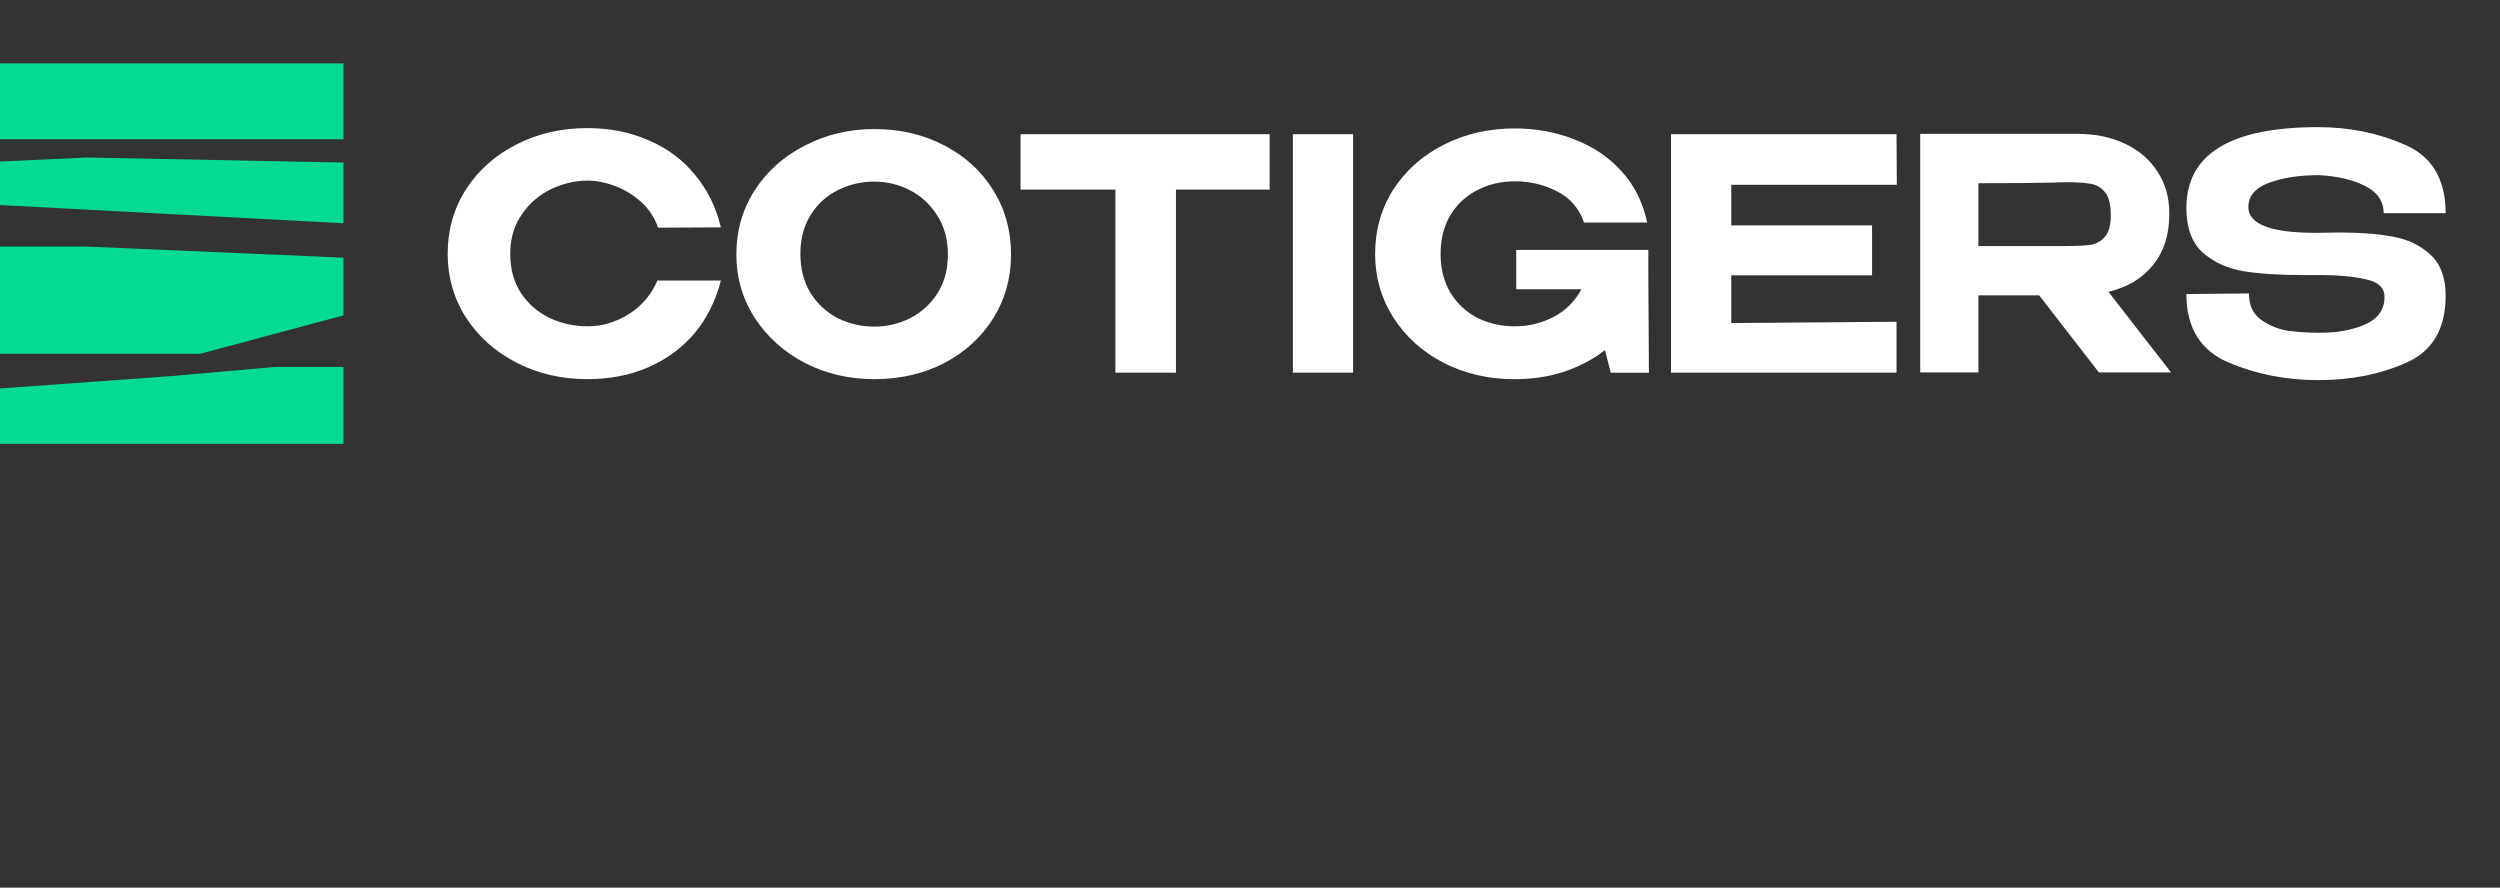
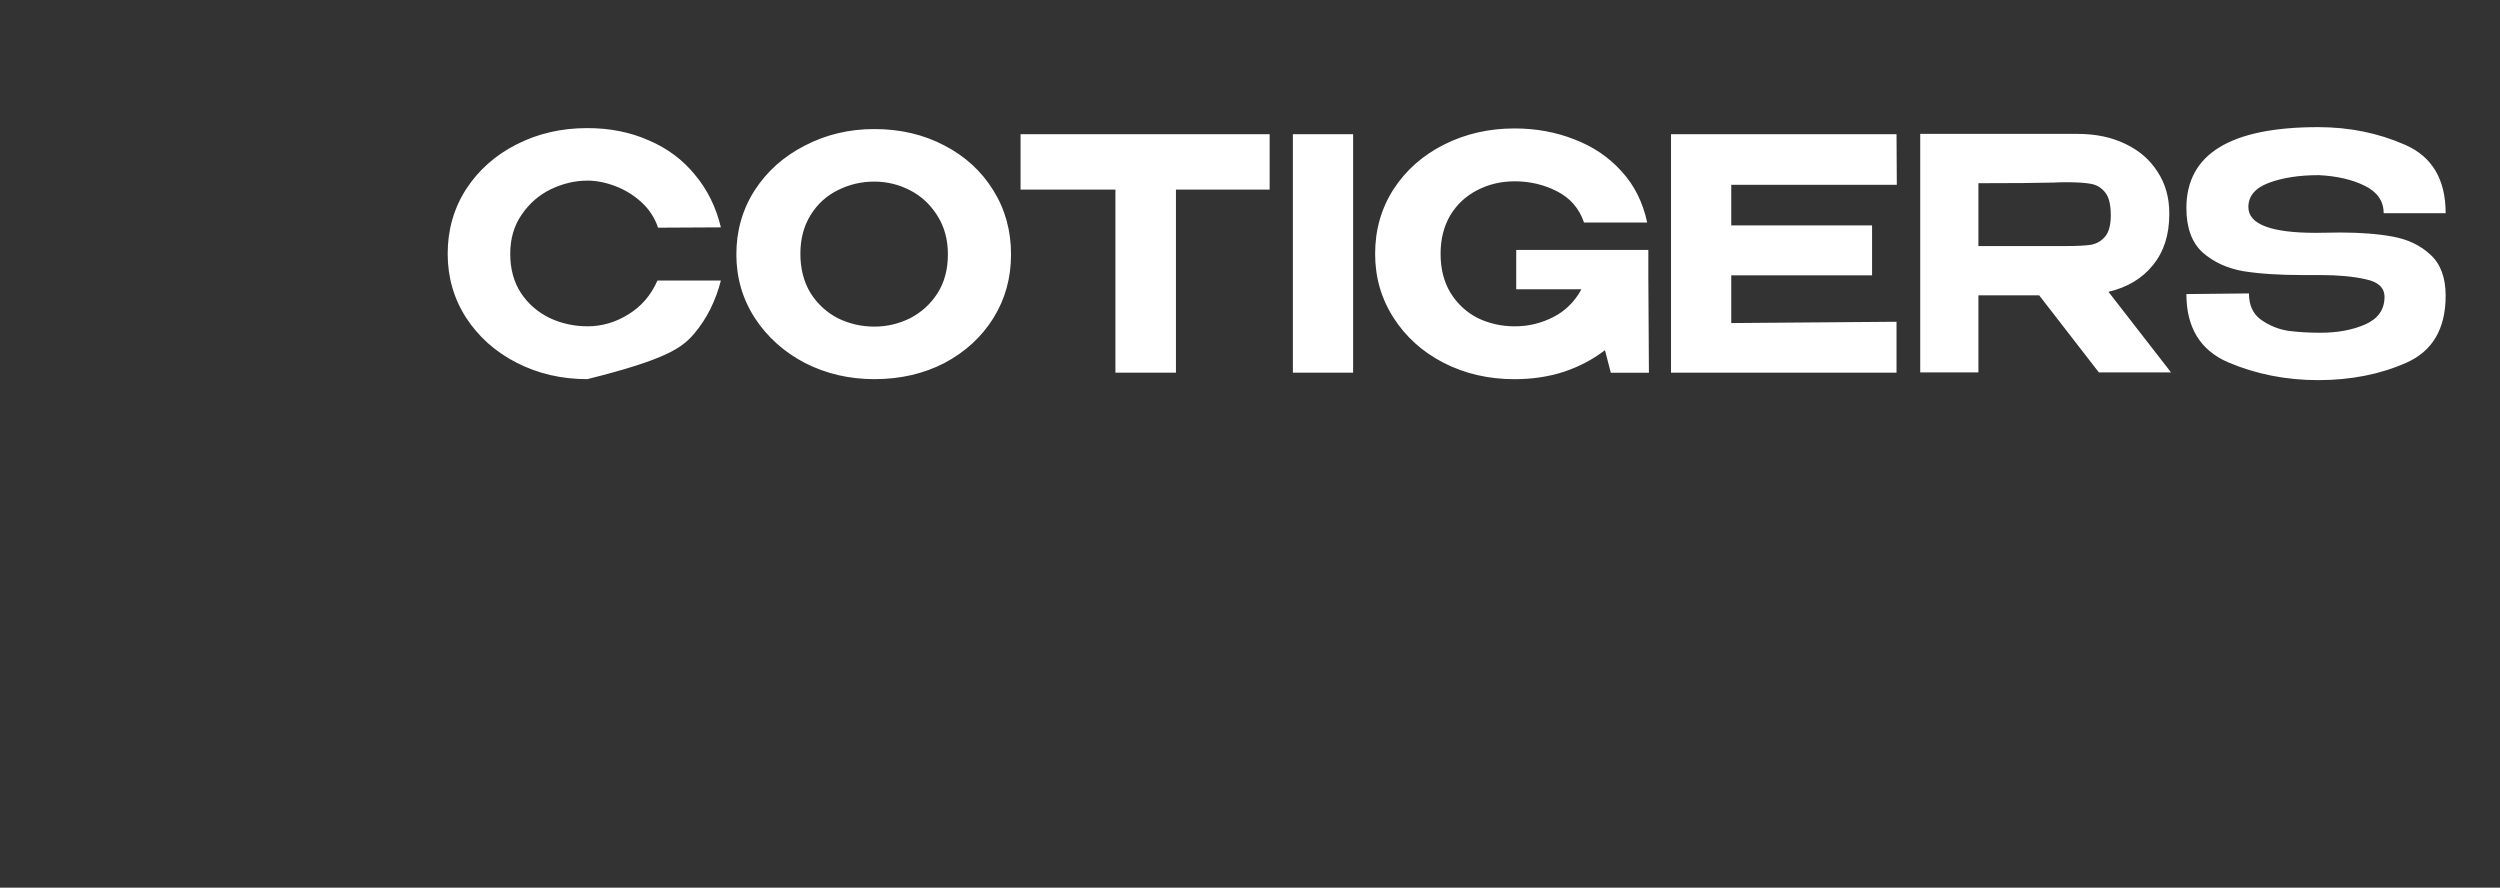
<svg xmlns="http://www.w3.org/2000/svg" viewBox="0 0 138.00 49.00" data-guides="{&quot;vertical&quot;:[],&quot;horizontal&quot;:[]}">
  <rect x="0" y="0" width="138.00" height="49.00" fill="#333333" stroke="none" />
-   <path fill="#03DB94" stroke="none" fill-opacity="1" stroke-width="1" stroke-opacity="1" clip-rule="evenodd" color="rgb(51, 51, 51)" fill-rule="evenodd" id="tSvg1938372dc51" title="Path 1" d="M0 7.689C0 6.293 0 4.896 0 3.5C6.32 3.5 12.64 3.5 18.96 3.5C18.96 4.896 18.96 6.293 18.96 7.689C12.64 7.689 6.32 7.689 0 7.689ZM0 19.53C0 17.556 0 15.583 0 13.609C1.58 13.609 3.16 13.609 4.74 13.609C9.48 13.814 14.22 14.019 18.96 14.224C18.96 15.285 18.96 16.346 18.96 17.407C16.321 18.115 13.682 18.822 11.043 19.53C7.362 19.53 3.681 19.53 0 19.53ZM0 8.917C0 9.718 0 10.518 0 11.319C6.32 11.654 12.64 11.989 18.96 12.324C18.96 11.207 18.96 10.09 18.96 8.973C14.236 8.88 9.513 8.787 4.79 8.694C3.194 8.768 1.597 8.843 0 8.917ZM0 21.444C0 22.462 0 23.481 0 24.5C6.32 24.5 12.64 24.5 18.96 24.5C18.96 23.085 18.96 21.67 18.96 20.255C17.699 20.255 16.438 20.255 15.178 20.255C13.278 20.423 11.379 20.59 9.48 20.758C6.32 20.986 3.16 21.215 0 21.444Z" />
-   <path fill="white" stroke="none" fill-opacity="1" stroke-width="1" stroke-opacity="1" clip-rule="evenodd" color="rgb(51, 51, 51)" fill-rule="evenodd" id="tSvg1665361441e" title="Path 2" d="M132.108 13.066C131.284 12.912 130.31 12.835 129.185 12.835C128.736 12.841 128.286 12.847 127.836 12.853C125.352 12.853 124.11 12.378 124.11 11.429C124.11 10.825 124.484 10.38 125.234 10.095C125.994 9.811 126.915 9.668 127.997 9.668C128.992 9.716 129.839 9.911 130.535 10.255C131.231 10.599 131.578 11.103 131.578 11.768C132.719 11.768 133.859 11.768 135 11.768C135 9.905 134.255 8.648 132.767 7.996C131.289 7.344 129.688 7.018 127.964 7.018C123.114 7.018 120.689 8.506 120.689 11.483C120.689 12.574 120.988 13.392 121.588 13.938C122.199 14.472 122.948 14.816 123.837 14.97C124.726 15.112 125.812 15.183 127.097 15.183C127.424 15.183 127.75 15.183 128.077 15.183C128.082 15.183 128.088 15.183 128.093 15.183C129.067 15.183 129.897 15.26 130.583 15.415C131.279 15.557 131.626 15.883 131.626 16.393C131.626 16.399 131.626 16.405 131.626 16.411C131.616 17.099 131.262 17.597 130.566 17.905C129.87 18.213 129.04 18.368 128.077 18.368C127.445 18.368 126.856 18.332 126.31 18.261C125.775 18.178 125.277 17.976 124.817 17.656C124.367 17.336 124.142 16.849 124.142 16.197C122.991 16.209 121.84 16.221 120.689 16.233C120.689 18.083 121.459 19.34 123.002 20.004C124.543 20.657 126.198 20.983 127.964 20.983C129.763 20.983 131.386 20.663 132.831 20.022C134.276 19.382 135 18.148 135 16.322C135 15.326 134.721 14.572 134.164 14.062C133.618 13.553 132.933 13.22 132.108 13.066ZM112.564 16.304C113.662 17.721 114.759 19.138 115.857 20.555C117.185 20.555 118.512 20.555 119.84 20.555C118.689 19.073 117.538 17.59 116.387 16.108C117.437 15.859 118.256 15.367 118.845 14.631C119.444 13.896 119.744 12.965 119.744 11.838C119.744 11.815 119.744 11.791 119.744 11.767C119.744 10.901 119.53 10.142 119.102 9.49C118.684 8.826 118.09 8.31 117.319 7.942C116.558 7.574 115.68 7.391 114.685 7.391C111.788 7.391 108.892 7.391 105.996 7.391C105.996 11.779 105.996 16.167 105.996 20.555C107.067 20.555 108.137 20.555 109.208 20.555C109.208 19.138 109.208 17.721 109.208 16.304C110.327 16.304 111.445 16.304 112.564 16.304ZM116.211 10.629C116.414 10.889 116.516 11.305 116.516 11.874C116.516 12.408 116.414 12.799 116.211 13.048C116.007 13.297 115.744 13.451 115.423 13.511C115.102 13.558 114.647 13.582 114.058 13.582C114.053 13.582 114.048 13.582 114.042 13.582C112.431 13.582 110.819 13.582 109.208 13.582C109.208 12.425 109.208 11.269 109.208 10.113C111.124 10.113 112.522 10.101 113.4 10.077C113.581 10.065 113.801 10.059 114.058 10.059C114.647 10.059 115.102 10.089 115.423 10.148C115.744 10.207 116.007 10.368 116.211 10.629ZM103.338 15.2C100.747 15.2 98.156 15.2 95.565 15.2C95.565 16.077 95.565 16.955 95.565 17.833C98.606 17.809 101.647 17.785 104.688 17.761C104.688 18.698 104.688 19.635 104.688 20.572C100.538 20.572 96.389 20.572 92.24 20.572C92.24 16.184 92.24 11.796 92.24 7.407C96.389 7.407 100.538 7.407 104.688 7.407C104.693 8.338 104.699 9.27 104.704 10.2C101.658 10.2 98.612 10.2 95.565 10.2C95.565 10.948 95.565 11.695 95.565 12.442C98.156 12.442 100.747 12.442 103.338 12.442C103.338 13.361 103.338 14.28 103.338 15.2ZM88.916 20.575C89.618 20.575 90.319 20.575 91.02 20.575C91.01 18.802 90.999 17.029 90.988 15.256C90.988 14.77 90.988 14.283 90.988 13.797C88.558 13.797 86.127 13.797 83.696 13.797C83.696 14.521 83.696 15.244 83.696 15.967C84.895 15.967 86.095 15.967 87.294 15.967C86.93 16.644 86.416 17.154 85.752 17.497C85.088 17.841 84.376 18.013 83.616 18.013C82.877 18.013 82.192 17.859 81.56 17.551C80.939 17.231 80.442 16.768 80.067 16.163C79.702 15.558 79.52 14.841 79.52 14.011C79.52 13.204 79.697 12.498 80.05 11.893C80.414 11.289 80.907 10.826 81.528 10.506C82.16 10.174 82.856 10.008 83.616 10.008C84.451 10.008 85.228 10.192 85.945 10.559C86.673 10.927 87.171 11.502 87.439 12.285C88.601 12.285 89.762 12.285 90.924 12.285C90.688 11.17 90.217 10.227 89.51 9.456C88.804 8.674 87.936 8.086 86.908 7.695C85.891 7.292 84.789 7.09 83.6 7.09C82.186 7.09 80.891 7.387 79.713 7.98C78.535 8.573 77.603 9.397 76.918 10.453C76.244 11.508 75.907 12.694 75.907 14.011C75.907 15.303 76.244 16.477 76.918 17.533C77.593 18.589 78.513 19.419 79.681 20.024C80.859 20.628 82.165 20.931 83.6 20.931C84.574 20.931 85.484 20.795 86.33 20.522C87.176 20.237 87.931 19.84 88.595 19.33C88.702 19.745 88.809 20.16 88.916 20.575ZM74.692 20.572C73.584 20.572 72.475 20.572 71.367 20.572C71.367 16.184 71.367 11.796 71.367 7.407C72.475 7.407 73.584 7.407 74.692 7.407C74.692 11.796 74.692 16.184 74.692 20.572ZM70.084 7.407C70.084 8.427 70.084 9.447 70.084 10.467C68.36 10.467 66.636 10.467 64.912 10.467C64.912 13.836 64.912 17.204 64.912 20.572C63.798 20.572 62.685 20.572 61.571 20.572C61.571 17.204 61.571 13.836 61.571 10.467C59.826 10.467 58.081 10.467 56.335 10.467C56.335 10.461 56.335 10.456 56.335 10.45C56.335 9.435 56.335 8.421 56.335 7.407C60.918 7.407 65.501 7.407 70.084 7.407ZM48.26 7.124C49.695 7.124 50.985 7.426 52.131 8.031C53.276 8.624 54.176 9.448 54.829 10.504C55.482 11.548 55.809 12.728 55.809 14.044C55.809 15.349 55.482 16.523 54.829 17.567C54.176 18.61 53.276 19.434 52.131 20.039C50.985 20.632 49.695 20.929 48.26 20.929C46.879 20.929 45.605 20.632 44.438 20.039C43.281 19.434 42.36 18.61 41.675 17.567C40.99 16.511 40.647 15.337 40.647 14.044C40.647 12.739 40.984 11.559 41.659 10.504C42.344 9.448 43.27 8.624 44.438 8.031C45.605 7.426 46.879 7.124 48.26 7.124ZM48.26 18.029C48.956 18.029 49.614 17.875 50.236 17.567C50.857 17.246 51.36 16.79 51.745 16.197C52.131 15.592 52.324 14.874 52.324 14.044C52.324 13.226 52.131 12.514 51.745 11.909C51.36 11.293 50.857 10.824 50.236 10.504C49.614 10.184 48.956 10.024 48.26 10.024C47.543 10.024 46.868 10.184 46.236 10.504C45.615 10.812 45.117 11.269 44.743 11.874C44.368 12.479 44.181 13.19 44.181 14.009C44.181 14.839 44.368 15.562 44.743 16.179C45.128 16.784 45.631 17.246 46.252 17.567C46.884 17.875 47.553 18.029 48.26 18.029ZM25.724 10.451C25.049 11.506 24.712 12.692 24.712 14.009C24.712 15.302 25.049 16.476 25.724 17.531C26.409 18.587 27.34 19.417 28.518 20.022C29.696 20.627 30.997 20.929 32.421 20.929C33.663 20.929 34.788 20.71 35.794 20.271C36.8 19.832 37.646 19.209 38.332 18.403C39.017 17.585 39.504 16.612 39.793 15.485C38.626 15.485 37.459 15.485 36.292 15.485C35.938 16.292 35.403 16.915 34.686 17.353C33.979 17.792 33.23 18.012 32.437 18.012C31.688 18.012 30.986 17.857 30.333 17.549C29.68 17.229 29.155 16.772 28.759 16.179C28.363 15.574 28.165 14.851 28.165 14.009C28.165 13.179 28.374 12.461 28.791 11.856C29.209 11.239 29.744 10.771 30.397 10.451C31.061 10.13 31.741 9.97 32.437 9.97C32.919 9.97 33.428 10.071 33.963 10.273C34.498 10.475 34.98 10.771 35.408 11.162C35.837 11.554 36.142 12.022 36.324 12.568C37.48 12.562 38.637 12.556 39.793 12.55C39.525 11.435 39.049 10.469 38.364 9.65C37.689 8.82 36.838 8.185 35.81 7.747C34.793 7.296 33.663 7.071 32.421 7.071C30.986 7.071 29.68 7.373 28.502 7.978C27.335 8.571 26.409 9.395 25.724 10.451Z" />
+   <path fill="white" stroke="none" fill-opacity="1" stroke-width="1" stroke-opacity="1" clip-rule="evenodd" color="rgb(51, 51, 51)" fill-rule="evenodd" id="tSvg1665361441e" title="Path 2" d="M132.108 13.066C131.284 12.912 130.31 12.835 129.185 12.835C128.736 12.841 128.286 12.847 127.836 12.853C125.352 12.853 124.11 12.378 124.11 11.429C124.11 10.825 124.484 10.38 125.234 10.095C125.994 9.811 126.915 9.668 127.997 9.668C128.992 9.716 129.839 9.911 130.535 10.255C131.231 10.599 131.578 11.103 131.578 11.768C132.719 11.768 133.859 11.768 135 11.768C135 9.905 134.255 8.648 132.767 7.996C131.289 7.344 129.688 7.018 127.964 7.018C123.114 7.018 120.689 8.506 120.689 11.483C120.689 12.574 120.988 13.392 121.588 13.938C122.199 14.472 122.948 14.816 123.837 14.97C124.726 15.112 125.812 15.183 127.097 15.183C127.424 15.183 127.75 15.183 128.077 15.183C128.082 15.183 128.088 15.183 128.093 15.183C129.067 15.183 129.897 15.26 130.583 15.415C131.279 15.557 131.626 15.883 131.626 16.393C131.626 16.399 131.626 16.405 131.626 16.411C131.616 17.099 131.262 17.597 130.566 17.905C129.87 18.213 129.04 18.368 128.077 18.368C127.445 18.368 126.856 18.332 126.31 18.261C125.775 18.178 125.277 17.976 124.817 17.656C124.367 17.336 124.142 16.849 124.142 16.197C122.991 16.209 121.84 16.221 120.689 16.233C120.689 18.083 121.459 19.34 123.002 20.004C124.543 20.657 126.198 20.983 127.964 20.983C129.763 20.983 131.386 20.663 132.831 20.022C134.276 19.382 135 18.148 135 16.322C135 15.326 134.721 14.572 134.164 14.062C133.618 13.553 132.933 13.22 132.108 13.066ZM112.564 16.304C113.662 17.721 114.759 19.138 115.857 20.555C117.185 20.555 118.512 20.555 119.84 20.555C118.689 19.073 117.538 17.59 116.387 16.108C117.437 15.859 118.256 15.367 118.845 14.631C119.444 13.896 119.744 12.965 119.744 11.838C119.744 11.815 119.744 11.791 119.744 11.767C119.744 10.901 119.53 10.142 119.102 9.49C118.684 8.826 118.09 8.31 117.319 7.942C116.558 7.574 115.68 7.391 114.685 7.391C111.788 7.391 108.892 7.391 105.996 7.391C105.996 11.779 105.996 16.167 105.996 20.555C107.067 20.555 108.137 20.555 109.208 20.555C109.208 19.138 109.208 17.721 109.208 16.304C110.327 16.304 111.445 16.304 112.564 16.304ZM116.211 10.629C116.414 10.889 116.516 11.305 116.516 11.874C116.516 12.408 116.414 12.799 116.211 13.048C116.007 13.297 115.744 13.451 115.423 13.511C115.102 13.558 114.647 13.582 114.058 13.582C114.053 13.582 114.048 13.582 114.042 13.582C112.431 13.582 110.819 13.582 109.208 13.582C109.208 12.425 109.208 11.269 109.208 10.113C111.124 10.113 112.522 10.101 113.4 10.077C113.581 10.065 113.801 10.059 114.058 10.059C114.647 10.059 115.102 10.089 115.423 10.148C115.744 10.207 116.007 10.368 116.211 10.629ZM103.338 15.2C100.747 15.2 98.156 15.2 95.565 15.2C95.565 16.077 95.565 16.955 95.565 17.833C98.606 17.809 101.647 17.785 104.688 17.761C104.688 18.698 104.688 19.635 104.688 20.572C100.538 20.572 96.389 20.572 92.24 20.572C92.24 16.184 92.24 11.796 92.24 7.407C96.389 7.407 100.538 7.407 104.688 7.407C104.693 8.338 104.699 9.27 104.704 10.2C101.658 10.2 98.612 10.2 95.565 10.2C95.565 10.948 95.565 11.695 95.565 12.442C98.156 12.442 100.747 12.442 103.338 12.442C103.338 13.361 103.338 14.28 103.338 15.2ZM88.916 20.575C89.618 20.575 90.319 20.575 91.02 20.575C91.01 18.802 90.999 17.029 90.988 15.256C90.988 14.77 90.988 14.283 90.988 13.797C88.558 13.797 86.127 13.797 83.696 13.797C83.696 14.521 83.696 15.244 83.696 15.967C84.895 15.967 86.095 15.967 87.294 15.967C86.93 16.644 86.416 17.154 85.752 17.497C85.088 17.841 84.376 18.013 83.616 18.013C82.877 18.013 82.192 17.859 81.56 17.551C80.939 17.231 80.442 16.768 80.067 16.163C79.702 15.558 79.52 14.841 79.52 14.011C79.52 13.204 79.697 12.498 80.05 11.893C80.414 11.289 80.907 10.826 81.528 10.506C82.16 10.174 82.856 10.008 83.616 10.008C84.451 10.008 85.228 10.192 85.945 10.559C86.673 10.927 87.171 11.502 87.439 12.285C88.601 12.285 89.762 12.285 90.924 12.285C90.688 11.17 90.217 10.227 89.51 9.456C88.804 8.674 87.936 8.086 86.908 7.695C85.891 7.292 84.789 7.09 83.6 7.09C82.186 7.09 80.891 7.387 79.713 7.98C78.535 8.573 77.603 9.397 76.918 10.453C76.244 11.508 75.907 12.694 75.907 14.011C75.907 15.303 76.244 16.477 76.918 17.533C77.593 18.589 78.513 19.419 79.681 20.024C80.859 20.628 82.165 20.931 83.6 20.931C84.574 20.931 85.484 20.795 86.33 20.522C87.176 20.237 87.931 19.84 88.595 19.33C88.702 19.745 88.809 20.16 88.916 20.575ZM74.692 20.572C73.584 20.572 72.475 20.572 71.367 20.572C71.367 16.184 71.367 11.796 71.367 7.407C72.475 7.407 73.584 7.407 74.692 7.407C74.692 11.796 74.692 16.184 74.692 20.572ZM70.084 7.407C70.084 8.427 70.084 9.447 70.084 10.467C68.36 10.467 66.636 10.467 64.912 10.467C64.912 13.836 64.912 17.204 64.912 20.572C63.798 20.572 62.685 20.572 61.571 20.572C61.571 17.204 61.571 13.836 61.571 10.467C59.826 10.467 58.081 10.467 56.335 10.467C56.335 10.461 56.335 10.456 56.335 10.45C56.335 9.435 56.335 8.421 56.335 7.407C60.918 7.407 65.501 7.407 70.084 7.407ZM48.26 7.124C49.695 7.124 50.985 7.426 52.131 8.031C53.276 8.624 54.176 9.448 54.829 10.504C55.482 11.548 55.809 12.728 55.809 14.044C55.809 15.349 55.482 16.523 54.829 17.567C54.176 18.61 53.276 19.434 52.131 20.039C50.985 20.632 49.695 20.929 48.26 20.929C46.879 20.929 45.605 20.632 44.438 20.039C43.281 19.434 42.36 18.61 41.675 17.567C40.99 16.511 40.647 15.337 40.647 14.044C40.647 12.739 40.984 11.559 41.659 10.504C42.344 9.448 43.27 8.624 44.438 8.031C45.605 7.426 46.879 7.124 48.26 7.124ZM48.26 18.029C48.956 18.029 49.614 17.875 50.236 17.567C50.857 17.246 51.36 16.79 51.745 16.197C52.131 15.592 52.324 14.874 52.324 14.044C52.324 13.226 52.131 12.514 51.745 11.909C51.36 11.293 50.857 10.824 50.236 10.504C49.614 10.184 48.956 10.024 48.26 10.024C47.543 10.024 46.868 10.184 46.236 10.504C45.615 10.812 45.117 11.269 44.743 11.874C44.368 12.479 44.181 13.19 44.181 14.009C44.181 14.839 44.368 15.562 44.743 16.179C45.128 16.784 45.631 17.246 46.252 17.567C46.884 17.875 47.553 18.029 48.26 18.029ZM25.724 10.451C25.049 11.506 24.712 12.692 24.712 14.009C24.712 15.302 25.049 16.476 25.724 17.531C26.409 18.587 27.34 19.417 28.518 20.022C29.696 20.627 30.997 20.929 32.421 20.929C36.8 19.832 37.646 19.209 38.332 18.403C39.017 17.585 39.504 16.612 39.793 15.485C38.626 15.485 37.459 15.485 36.292 15.485C35.938 16.292 35.403 16.915 34.686 17.353C33.979 17.792 33.23 18.012 32.437 18.012C31.688 18.012 30.986 17.857 30.333 17.549C29.68 17.229 29.155 16.772 28.759 16.179C28.363 15.574 28.165 14.851 28.165 14.009C28.165 13.179 28.374 12.461 28.791 11.856C29.209 11.239 29.744 10.771 30.397 10.451C31.061 10.13 31.741 9.97 32.437 9.97C32.919 9.97 33.428 10.071 33.963 10.273C34.498 10.475 34.98 10.771 35.408 11.162C35.837 11.554 36.142 12.022 36.324 12.568C37.48 12.562 38.637 12.556 39.793 12.55C39.525 11.435 39.049 10.469 38.364 9.65C37.689 8.82 36.838 8.185 35.81 7.747C34.793 7.296 33.663 7.071 32.421 7.071C30.986 7.071 29.68 7.373 28.502 7.978C27.335 8.571 26.409 9.395 25.724 10.451Z" />
  <defs />
</svg>